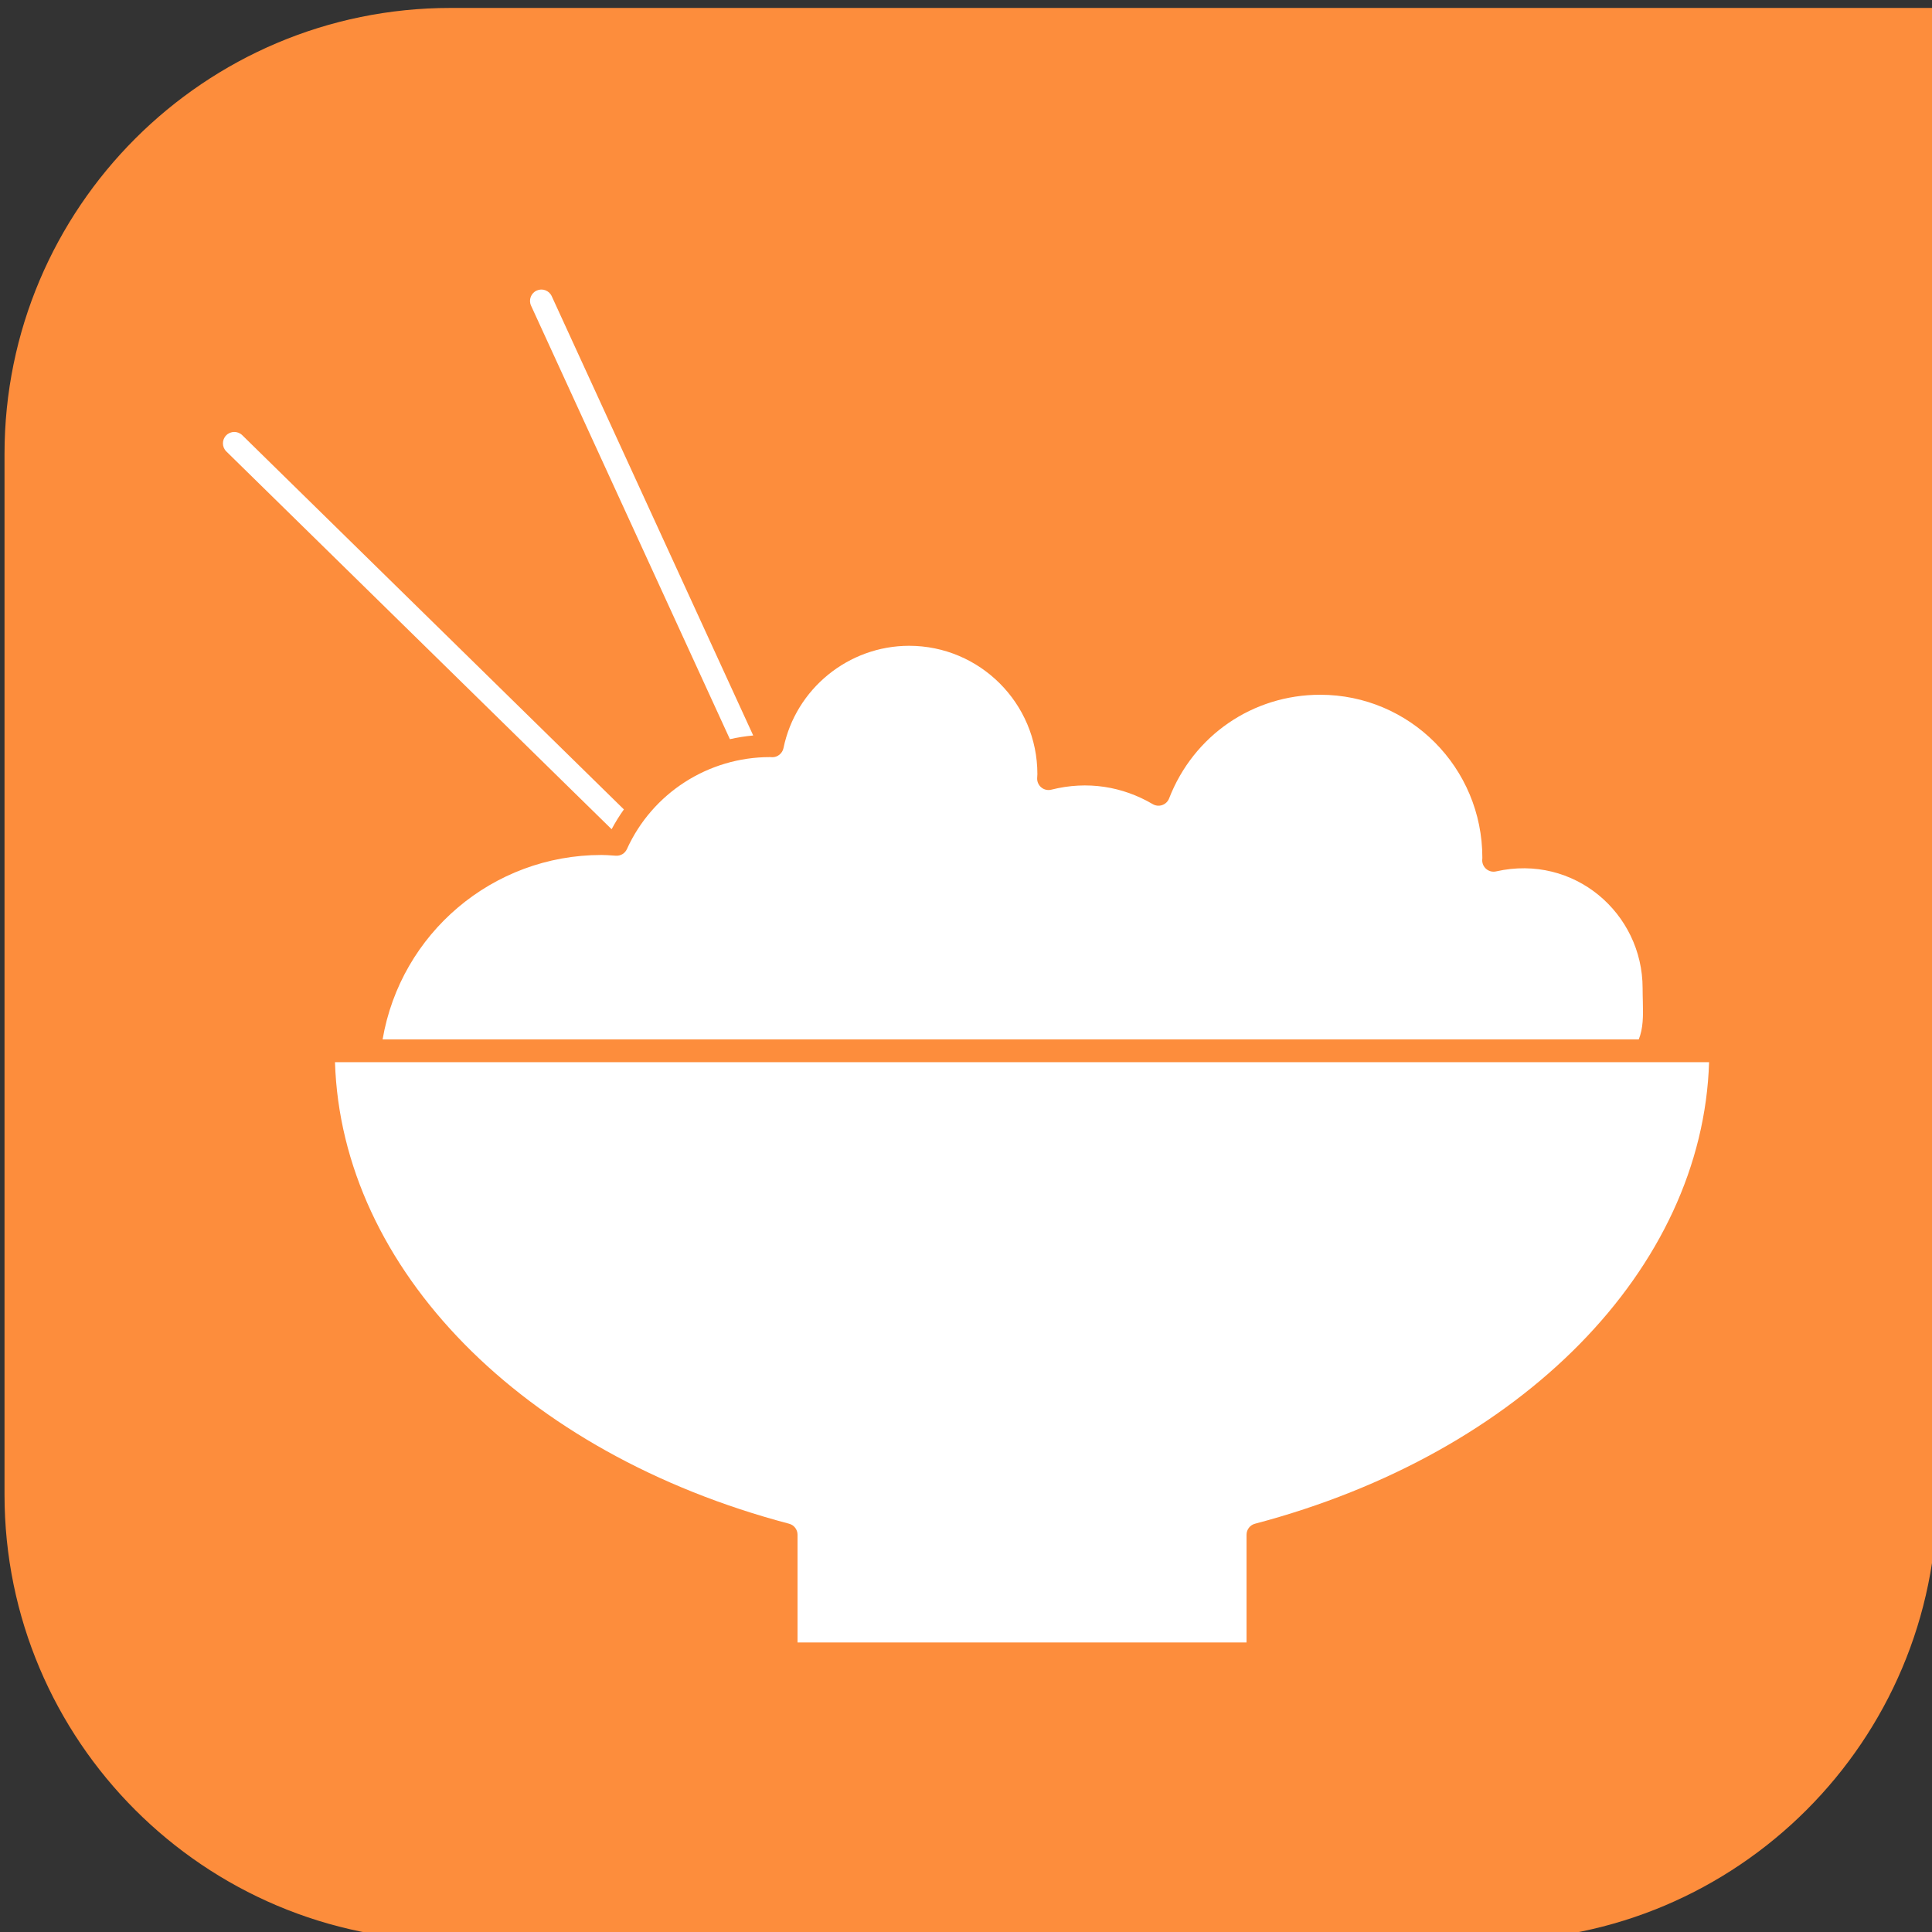
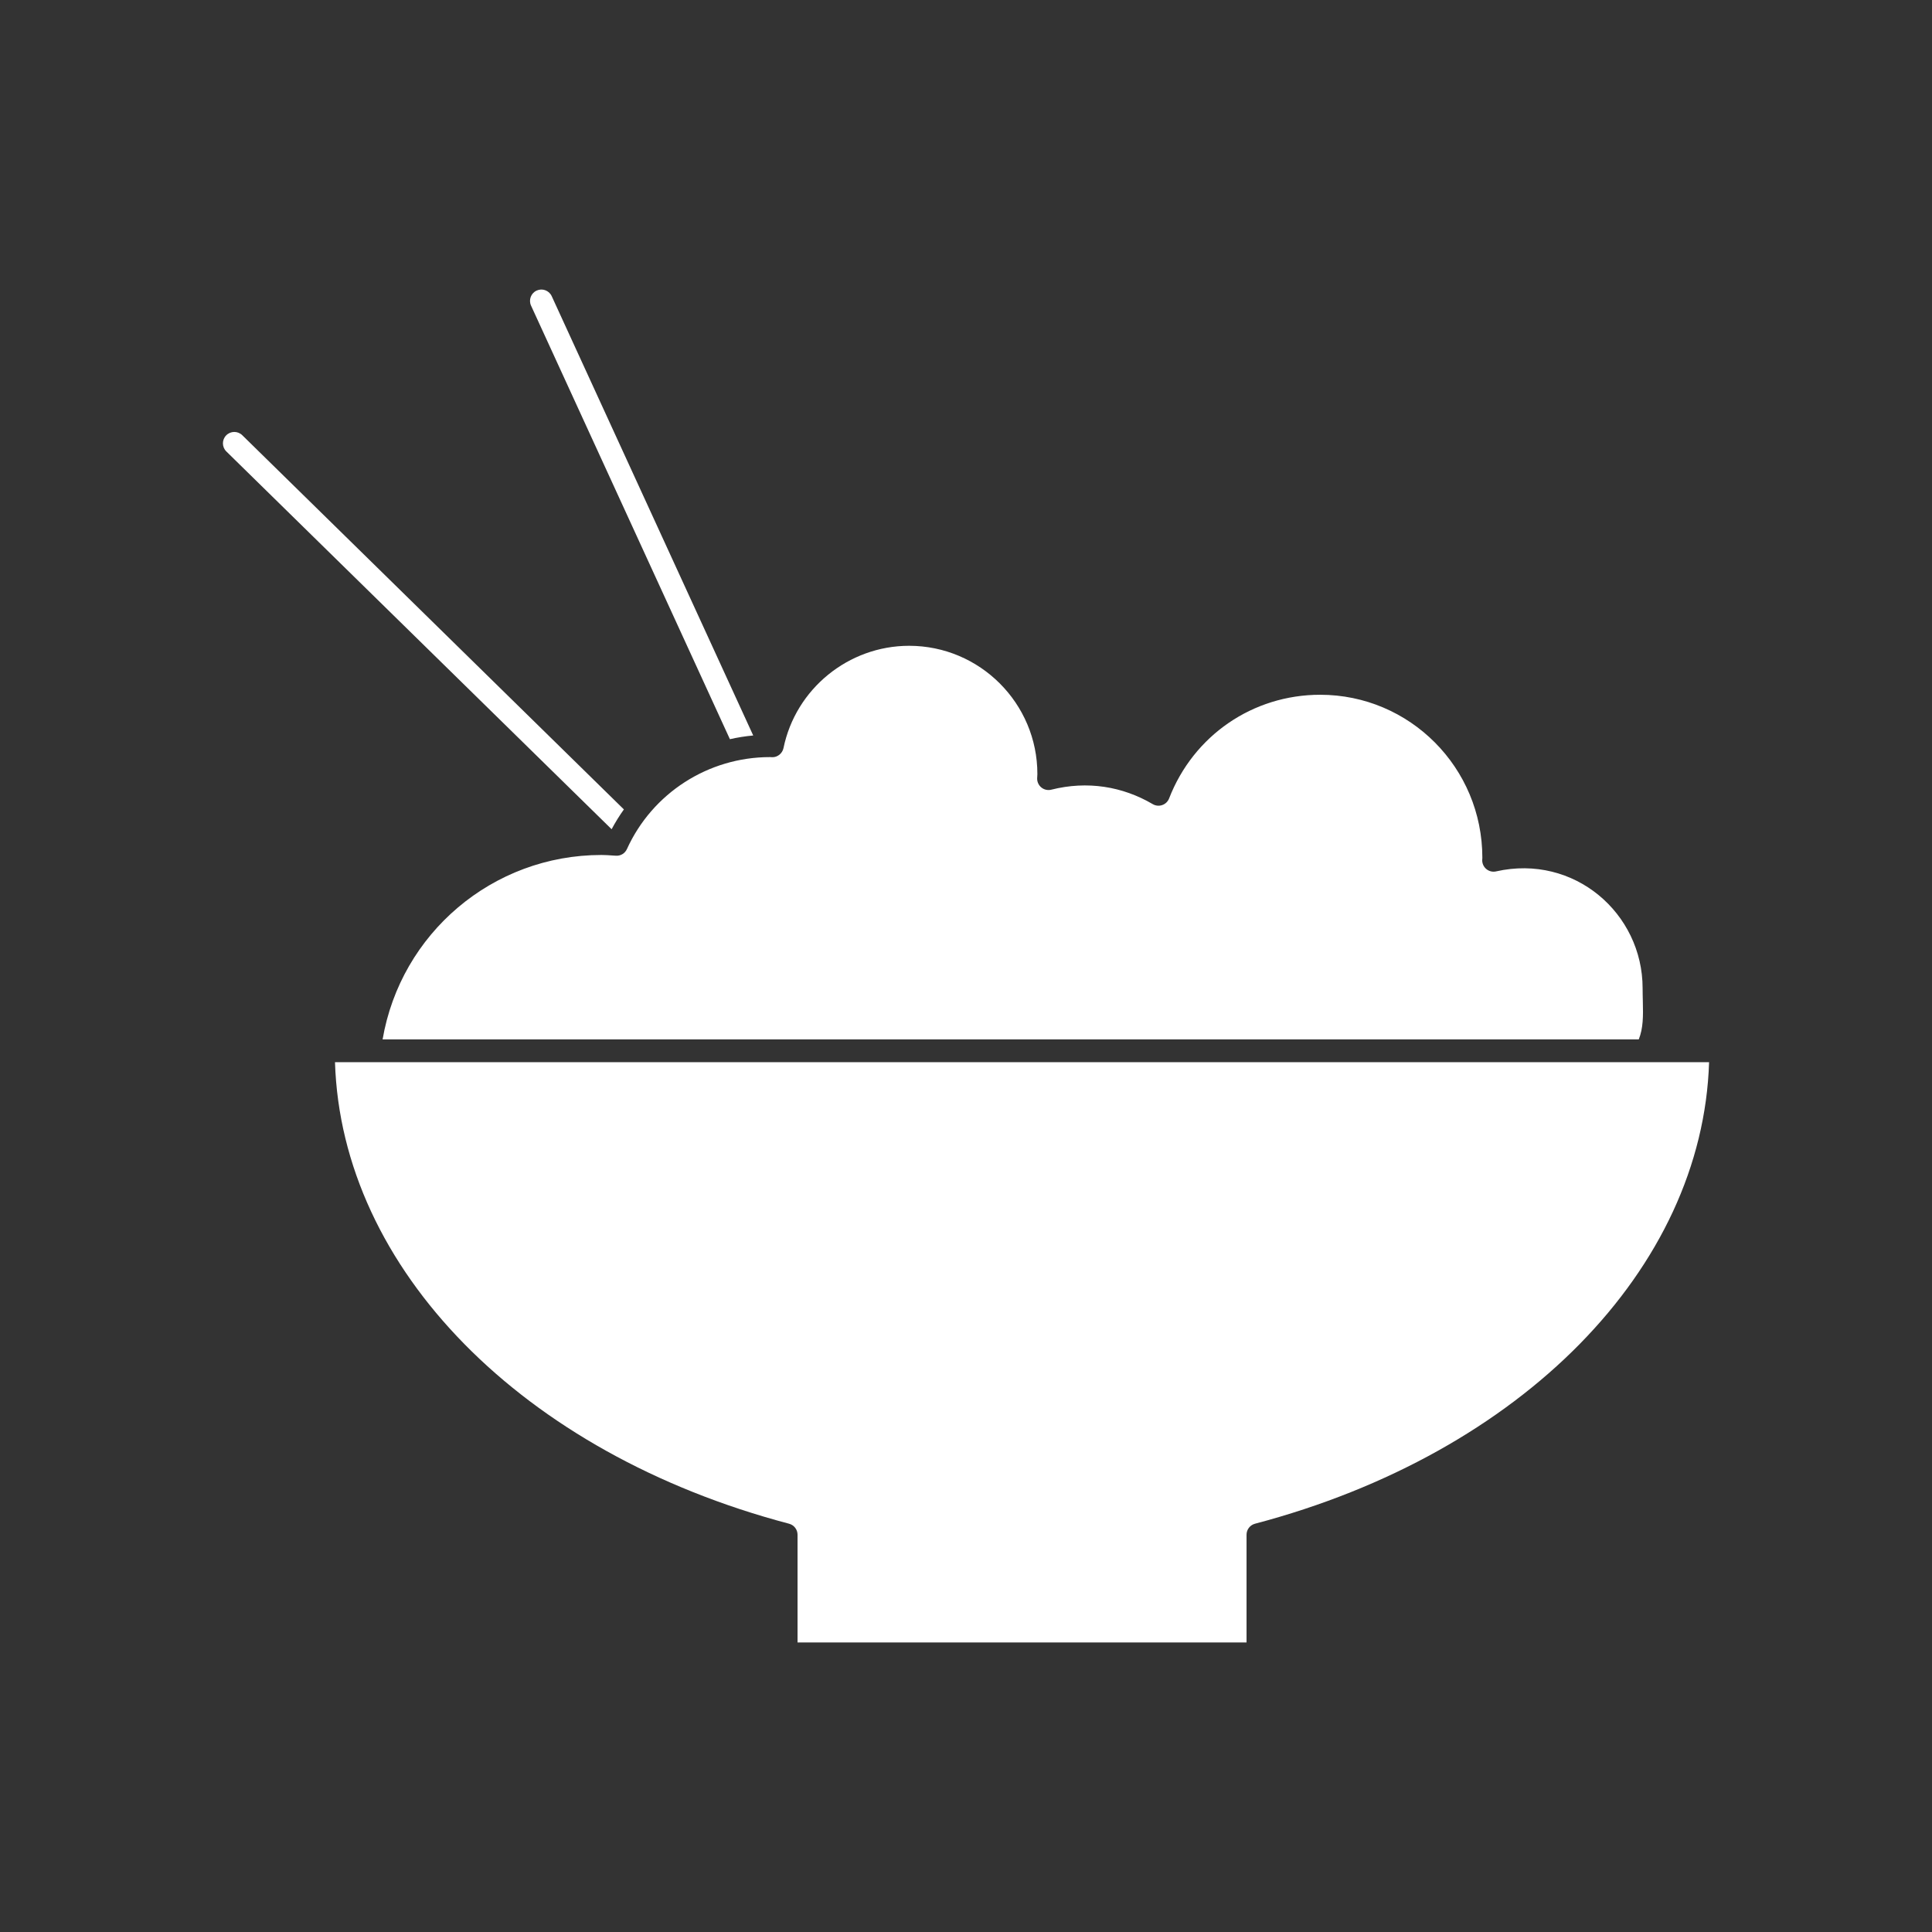
<svg xmlns="http://www.w3.org/2000/svg" clip-rule="evenodd" fill-rule="evenodd" stroke-linejoin="round" stroke-miterlimit="2" viewBox="0 0 65 65">
  <rect x="0" y="0" width="65" height="65" fill="#333333" stroke="none" />
-   <path d="m470 713h-49.231c-8.151 0-14.769 6.618-14.769 14.769v34.462c0 8.151 6.618 14.769 14.769 14.769h34.462c8.151 0 14.769-6.618 14.769-14.769z" fill="#fd8d3c" transform="matrix(1.016 0 0 1.016 -412.344 -724.141)" />
  <path d="m68.507 94.625v-7.107c0-.341.229-.639.559-.726 17.605-4.645 29.53-16.818 29.954-30.448h-90.647c.424 13.63 12.349 25.804 29.955 30.448.329.087.559.385.559.726v7.107zm-41.819-51.914c-.244-.017-.488-.035-.737-.035-7.186 0-13.24 5.177-14.437 12.167h82.867c.295-.737.294-1.529.269-2.499-.007-.284-.015-.575-.015-.877 0-4.94-4.511-8.871-9.666-7.708-.226.053-.463-.005-.641-.152-.18-.147-.28-.368-.274-.599.001-.014.008-.127.009-.14.004-5.961-4.797-10.761-10.697-10.761-4.445 0-8.357 2.685-9.968 6.839-.079.205-.245.365-.452.437-.208.074-.436.051-.627-.061-1.993-1.169-4.31-1.553-6.693-.953-.226.057-.467.005-.649-.141-.183-.146-.287-.368-.283-.602l.015-.288c0-4.666-3.796-8.461-8.461-8.461-4 0-7.485 2.839-8.288 6.75-.073.353-.404.614-.746.599-.017 0-.125-.007-.142-.007-4.08 0-7.767 2.382-9.44 6.067-.129.284-.411.461-.732.438zm.744-3.04-25.176-24.687c-.296-.29-.77-.286-1.061.011-.29.295-.285.771.011 1.061l25.416 24.921c.244-.456.513-.892.81-1.306zm6.993-4.634c.504-.115 1.016-.196 1.538-.244l-13.293-28.981c-.172-.376-.618-.541-.994-.369s-.542.618-.369.994z" fill="#fff" fill-rule="nonzero" transform="matrix(.51 0 0 .51 7 7)" />
</svg>